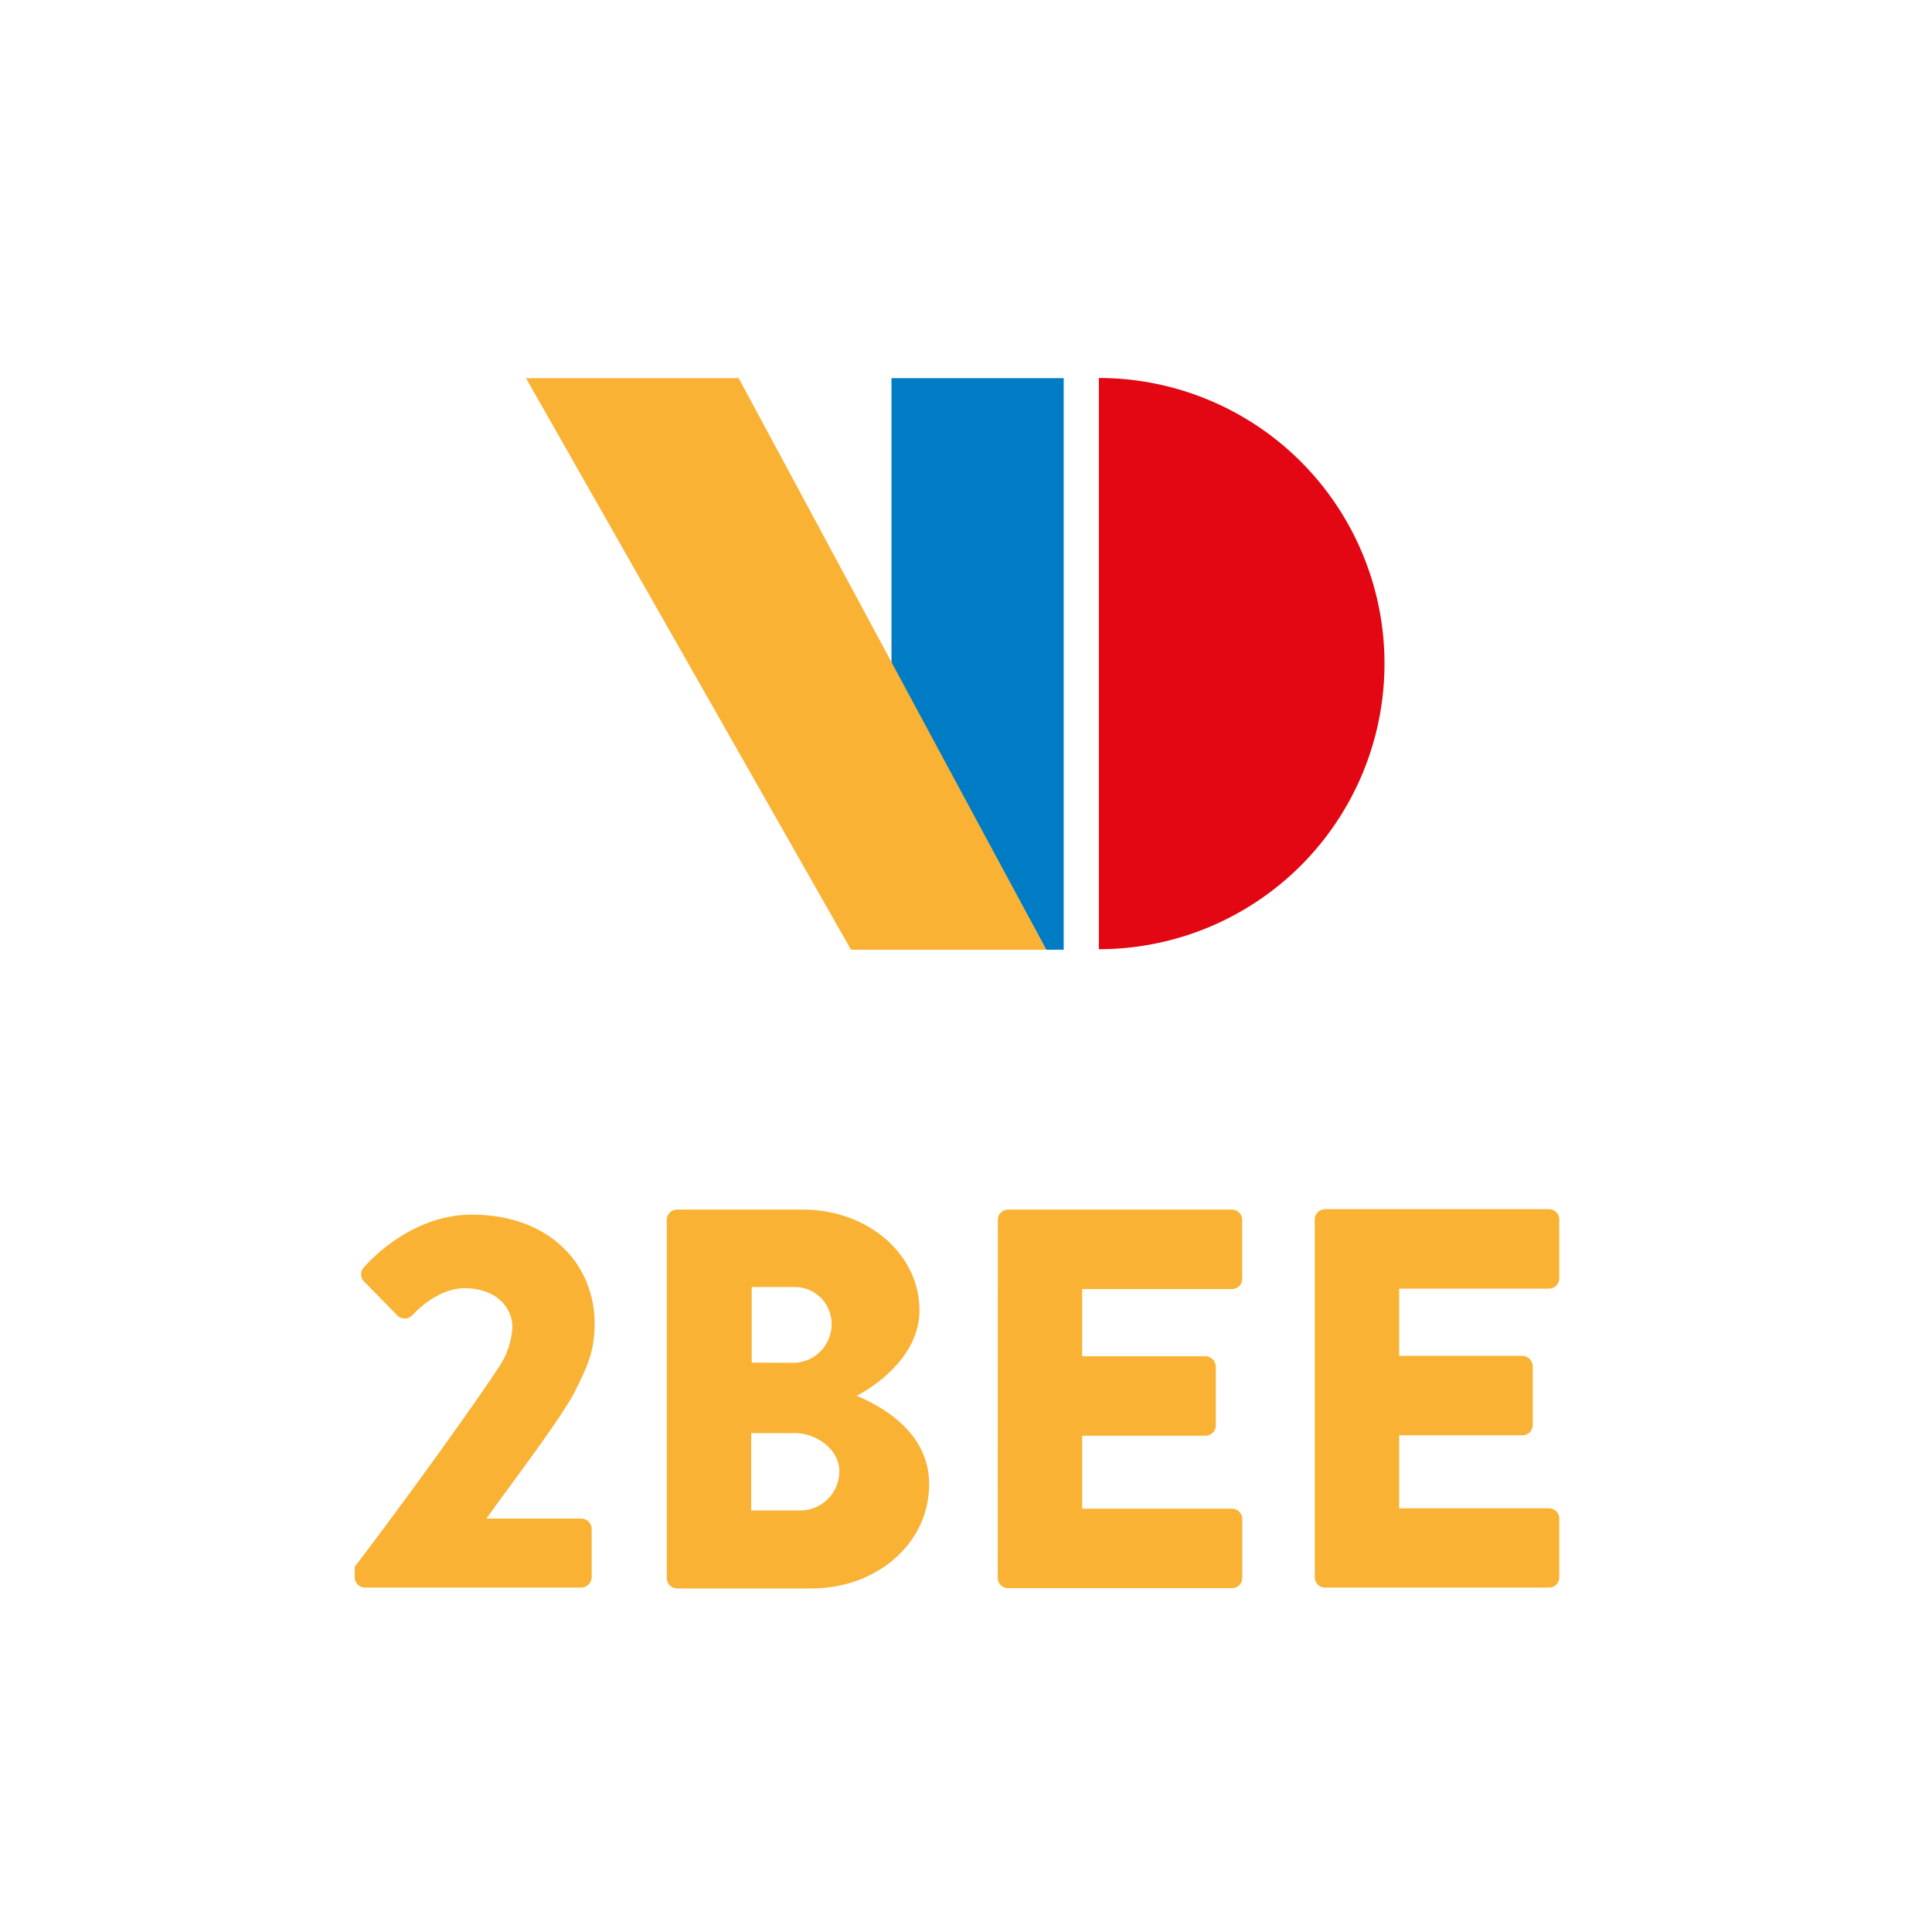
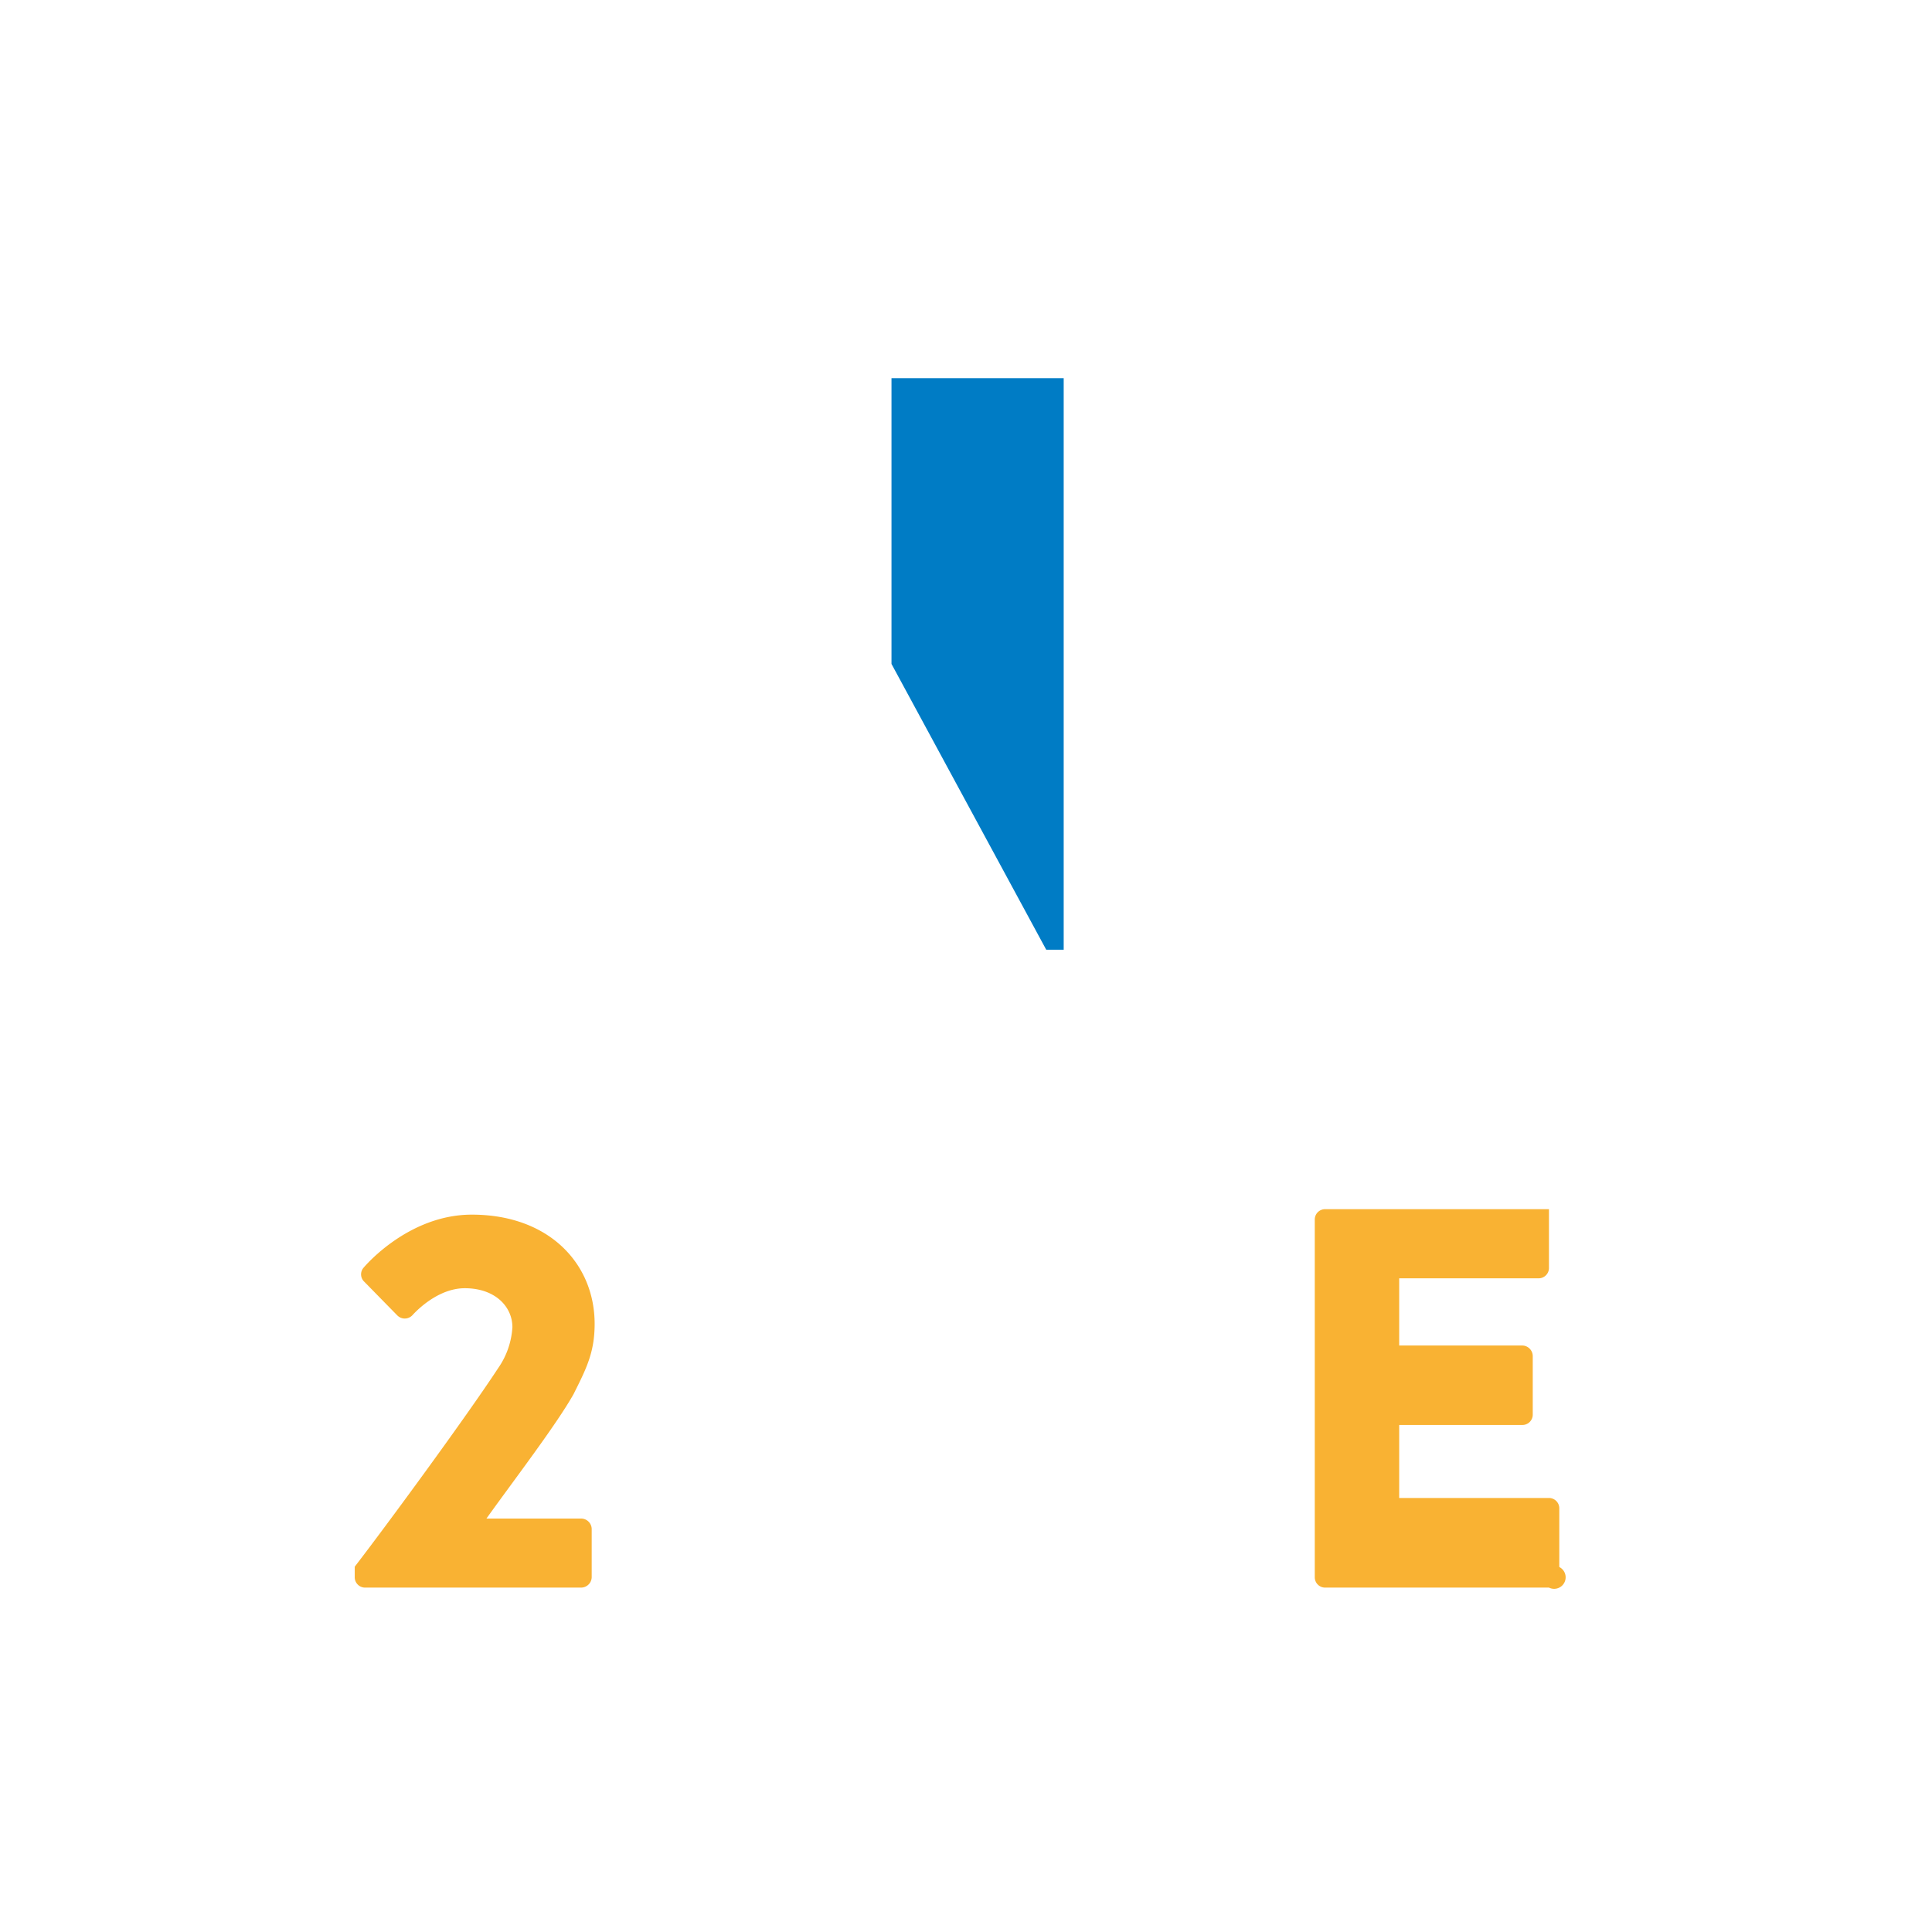
<svg xmlns="http://www.w3.org/2000/svg" viewBox="0 0 230 230">
  <defs>
    <style>.cls-1{fill:#f9b233;}.cls-2{fill:#007cc5;}.cls-3{fill:#e30613;}.cls-4{fill:none;}</style>
  </defs>
  <g id="Laag_2" data-name="Laag 2">
    <g id="Laag_1-2" data-name="Laag 1">
      <path class="cls-1" d="M42.23,186.51C46,181.62,55.5,168.68,59.3,162.88A9.5,9.5,0,0,0,61,158c0-2.45-2.06-4.64-5.67-4.64-2.64,0-5,1.87-6.24,3.22a1.25,1.25,0,0,1-1.81,0l-3.92-4a1.2,1.2,0,0,1-.07-1.67s5.22-6.31,12.88-6.31c9.21,0,14.62,5.86,14.62,13,0,3.42-1,5.35-2.51,8.37-2.06,3.67-7.34,10.56-10.37,14.81H69.21A1.27,1.27,0,0,1,70.44,182v5.79A1.27,1.27,0,0,1,69.21,189H43.46a1.23,1.23,0,0,1-1.23-1.23Z" />
-       <path class="cls-1" d="M79.38,145.18A1.23,1.23,0,0,1,80.61,144h15c7.6,0,13.85,5.22,13.85,12,0,5-4.45,8.56-7.47,10.17,3.41,1.42,8.62,4.57,8.62,10.5,0,7.21-6.37,12.43-14,12.43h-16a1.23,1.23,0,0,1-1.23-1.23Zm15.07,17.06A4.59,4.59,0,0,0,99,157.6a4.38,4.38,0,0,0-4.51-4.38h-5v9Zm.84,17.58a4.67,4.67,0,0,0,4.63-4.7c0-2.58-2.76-4.51-5.27-4.51H89.43v9.21Z" />
-       <path class="cls-1" d="M118.79,145.18A1.22,1.22,0,0,1,120,144h26.66a1.22,1.22,0,0,1,1.22,1.23v7a1.22,1.22,0,0,1-1.22,1.23H128.83v8h14.69a1.27,1.27,0,0,1,1.22,1.23v7a1.23,1.23,0,0,1-1.22,1.23H128.83v8.69h17.84a1.22,1.22,0,0,1,1.22,1.22v7a1.22,1.22,0,0,1-1.22,1.23H120a1.22,1.22,0,0,1-1.22-1.23Z" />
-       <path class="cls-1" d="M156.52,145.18a1.23,1.23,0,0,1,1.22-1.23H184.4a1.23,1.23,0,0,1,1.23,1.23v7a1.23,1.23,0,0,1-1.23,1.23H166.57v8h14.68a1.27,1.27,0,0,1,1.22,1.23v7a1.23,1.23,0,0,1-1.22,1.23H166.57v8.69H184.4a1.23,1.23,0,0,1,1.23,1.22v7A1.23,1.23,0,0,1,184.4,189H157.74a1.23,1.23,0,0,1-1.22-1.23Z" />
+       <path class="cls-1" d="M156.52,145.18a1.23,1.23,0,0,1,1.22-1.23H184.4v7a1.23,1.23,0,0,1-1.23,1.23H166.57v8h14.68a1.27,1.27,0,0,1,1.22,1.23v7a1.23,1.23,0,0,1-1.22,1.23H166.57v8.69H184.4a1.23,1.23,0,0,1,1.23,1.22v7A1.23,1.23,0,0,1,184.4,189H157.74a1.23,1.23,0,0,1-1.22-1.23Z" />
      <polygon class="cls-2" points="126.63 45.02 106.13 45.02 106.13 79.04 124.55 113.06 126.63 113.06 126.63 45.02" />
-       <polygon class="cls-1" points="87.94 45.02 62.62 45.02 101.31 113.06 124.55 113.06 87.94 45.02" />
-       <path class="cls-3" d="M130.82,45v68a34,34,0,1,0,0-68" />
      <rect class="cls-4" x="36" y="36" width="160" height="160" />
-       <rect class="cls-4" width="230" height="230" />
    </g>
  </g>
</svg>